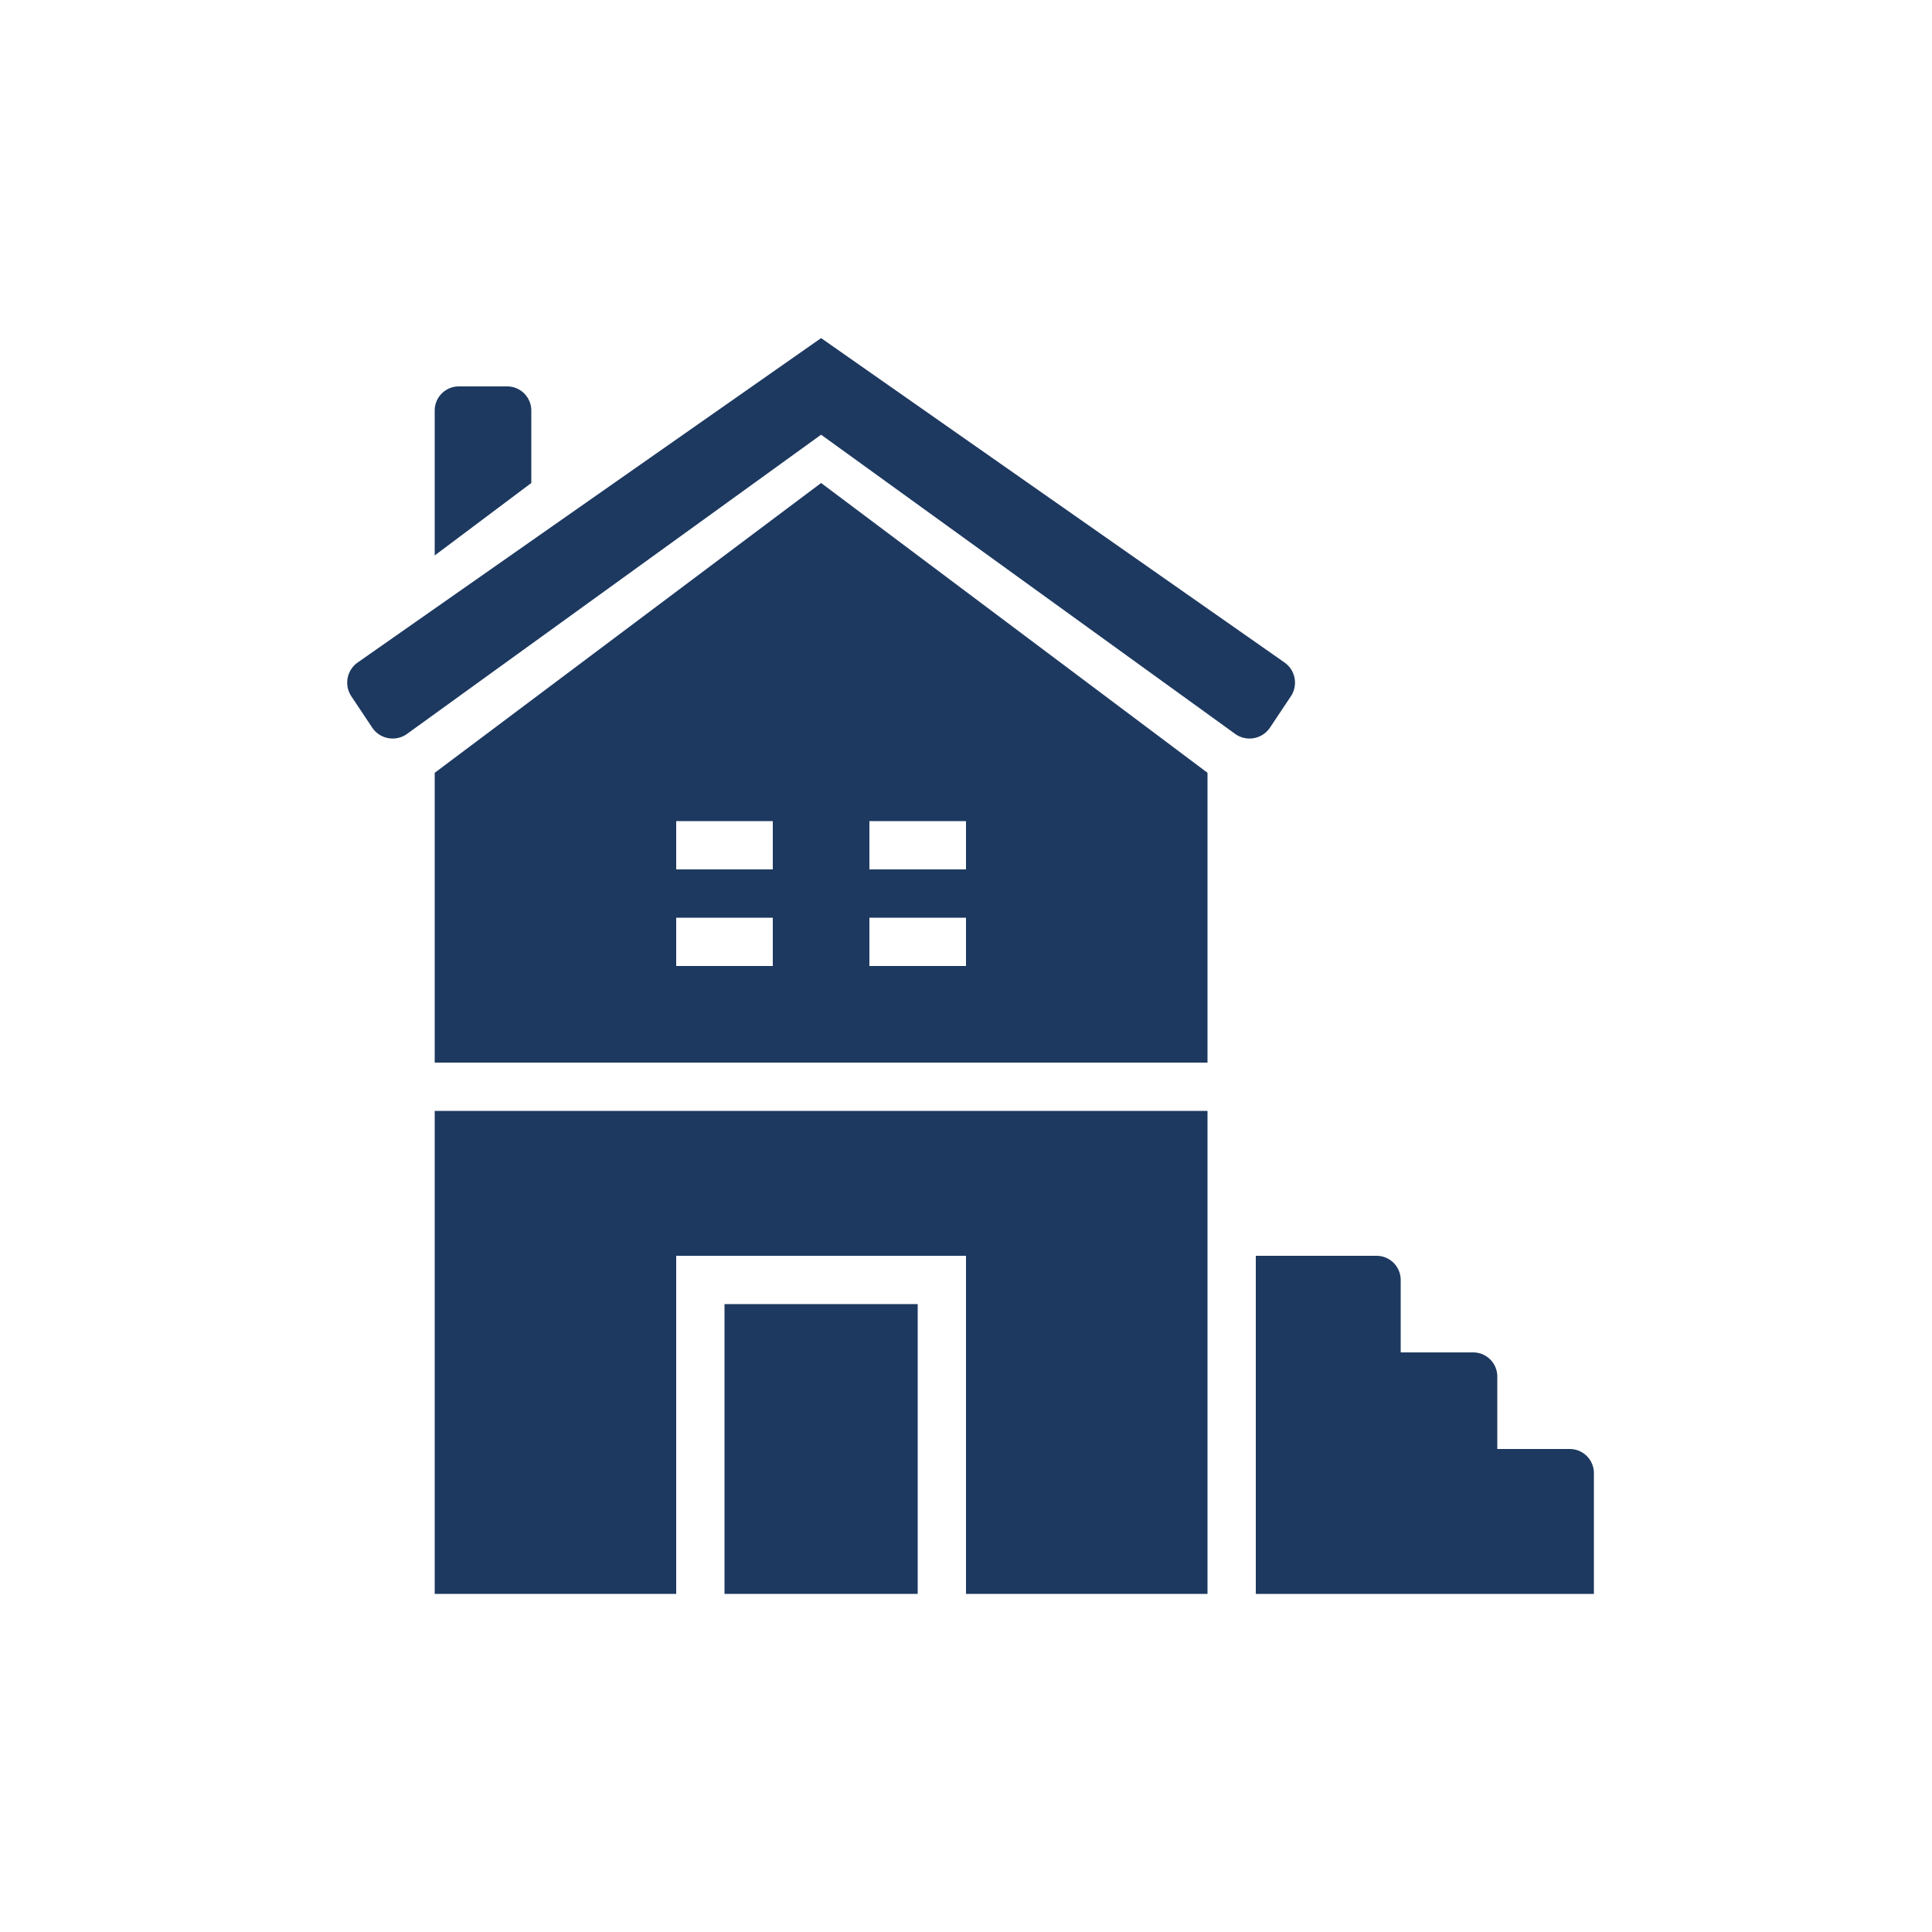
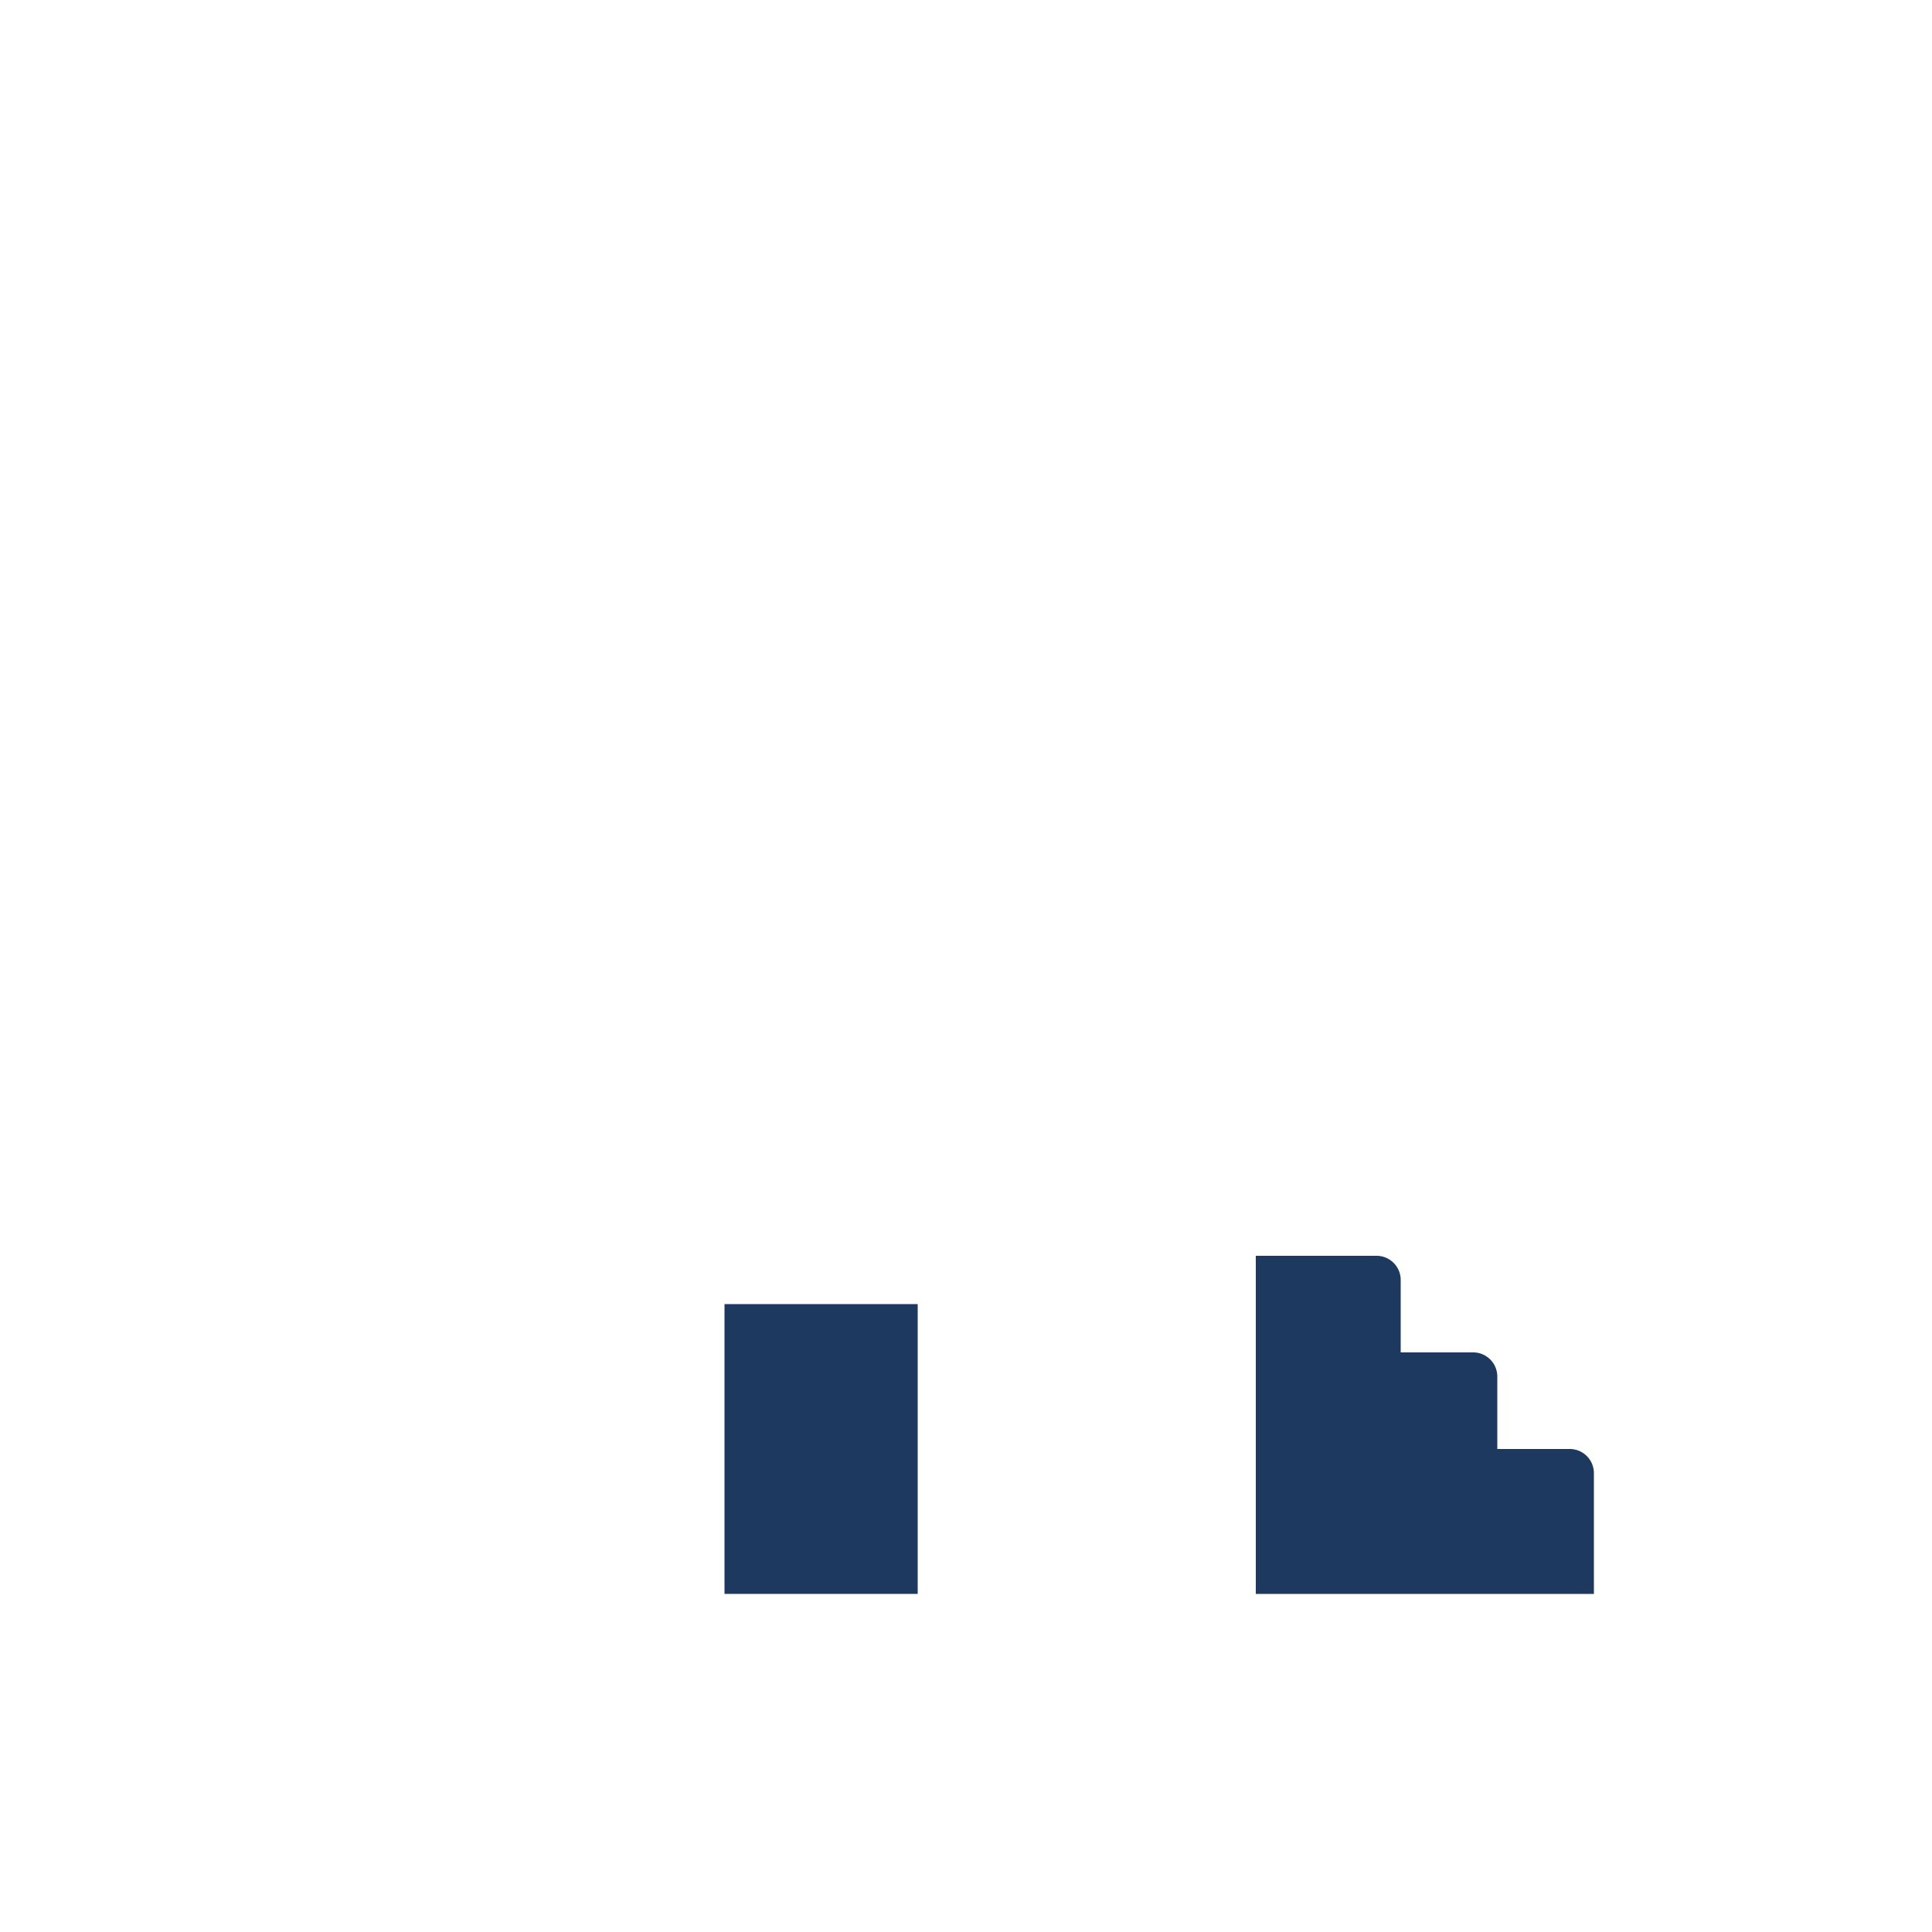
<svg xmlns="http://www.w3.org/2000/svg" viewBox="0 0 40 40">
  <g fill="#1d3960">
    <path d="m15 27h4v6h-4z" />
-     <path d="m26.73 14.41a.51.51 0 0 0 -.13-.69l-9.6-6.72-9.6 6.72a.51.51 0 0 0 -.13.69l.44.66a.51.51 0 0 0 .71.13l8.58-6.2 8.58 6.2a.51.51 0 0 0 .71-.13z" />
-     <path d="m9 33h5v-7h6v7h5v-10h-16z" />
-     <path d="m9 16v6h16v-6l-8-6zm7 4h-2v-1h2zm0-2h-2v-1h2zm2-1h2v1h-2zm0 2h2v1h-2z" />
    <path d="m32.5 30h-1.5v-1.5a.5.5 0 0 0 -.5-.5h-1.5v-1.5a.5.5 0 0 0 -.5-.5h-2.5v7h7v-2.5a.5.5 0 0 0 -.5-.5z" />
-     <path d="m11 8.5a.5.5 0 0 0 -.5-.5h-1a.5.5 0 0 0 -.5.5v3l2-1.5z" />
  </g>
  <path d="m0 0h40v40h-40z" fill="none" />
</svg>